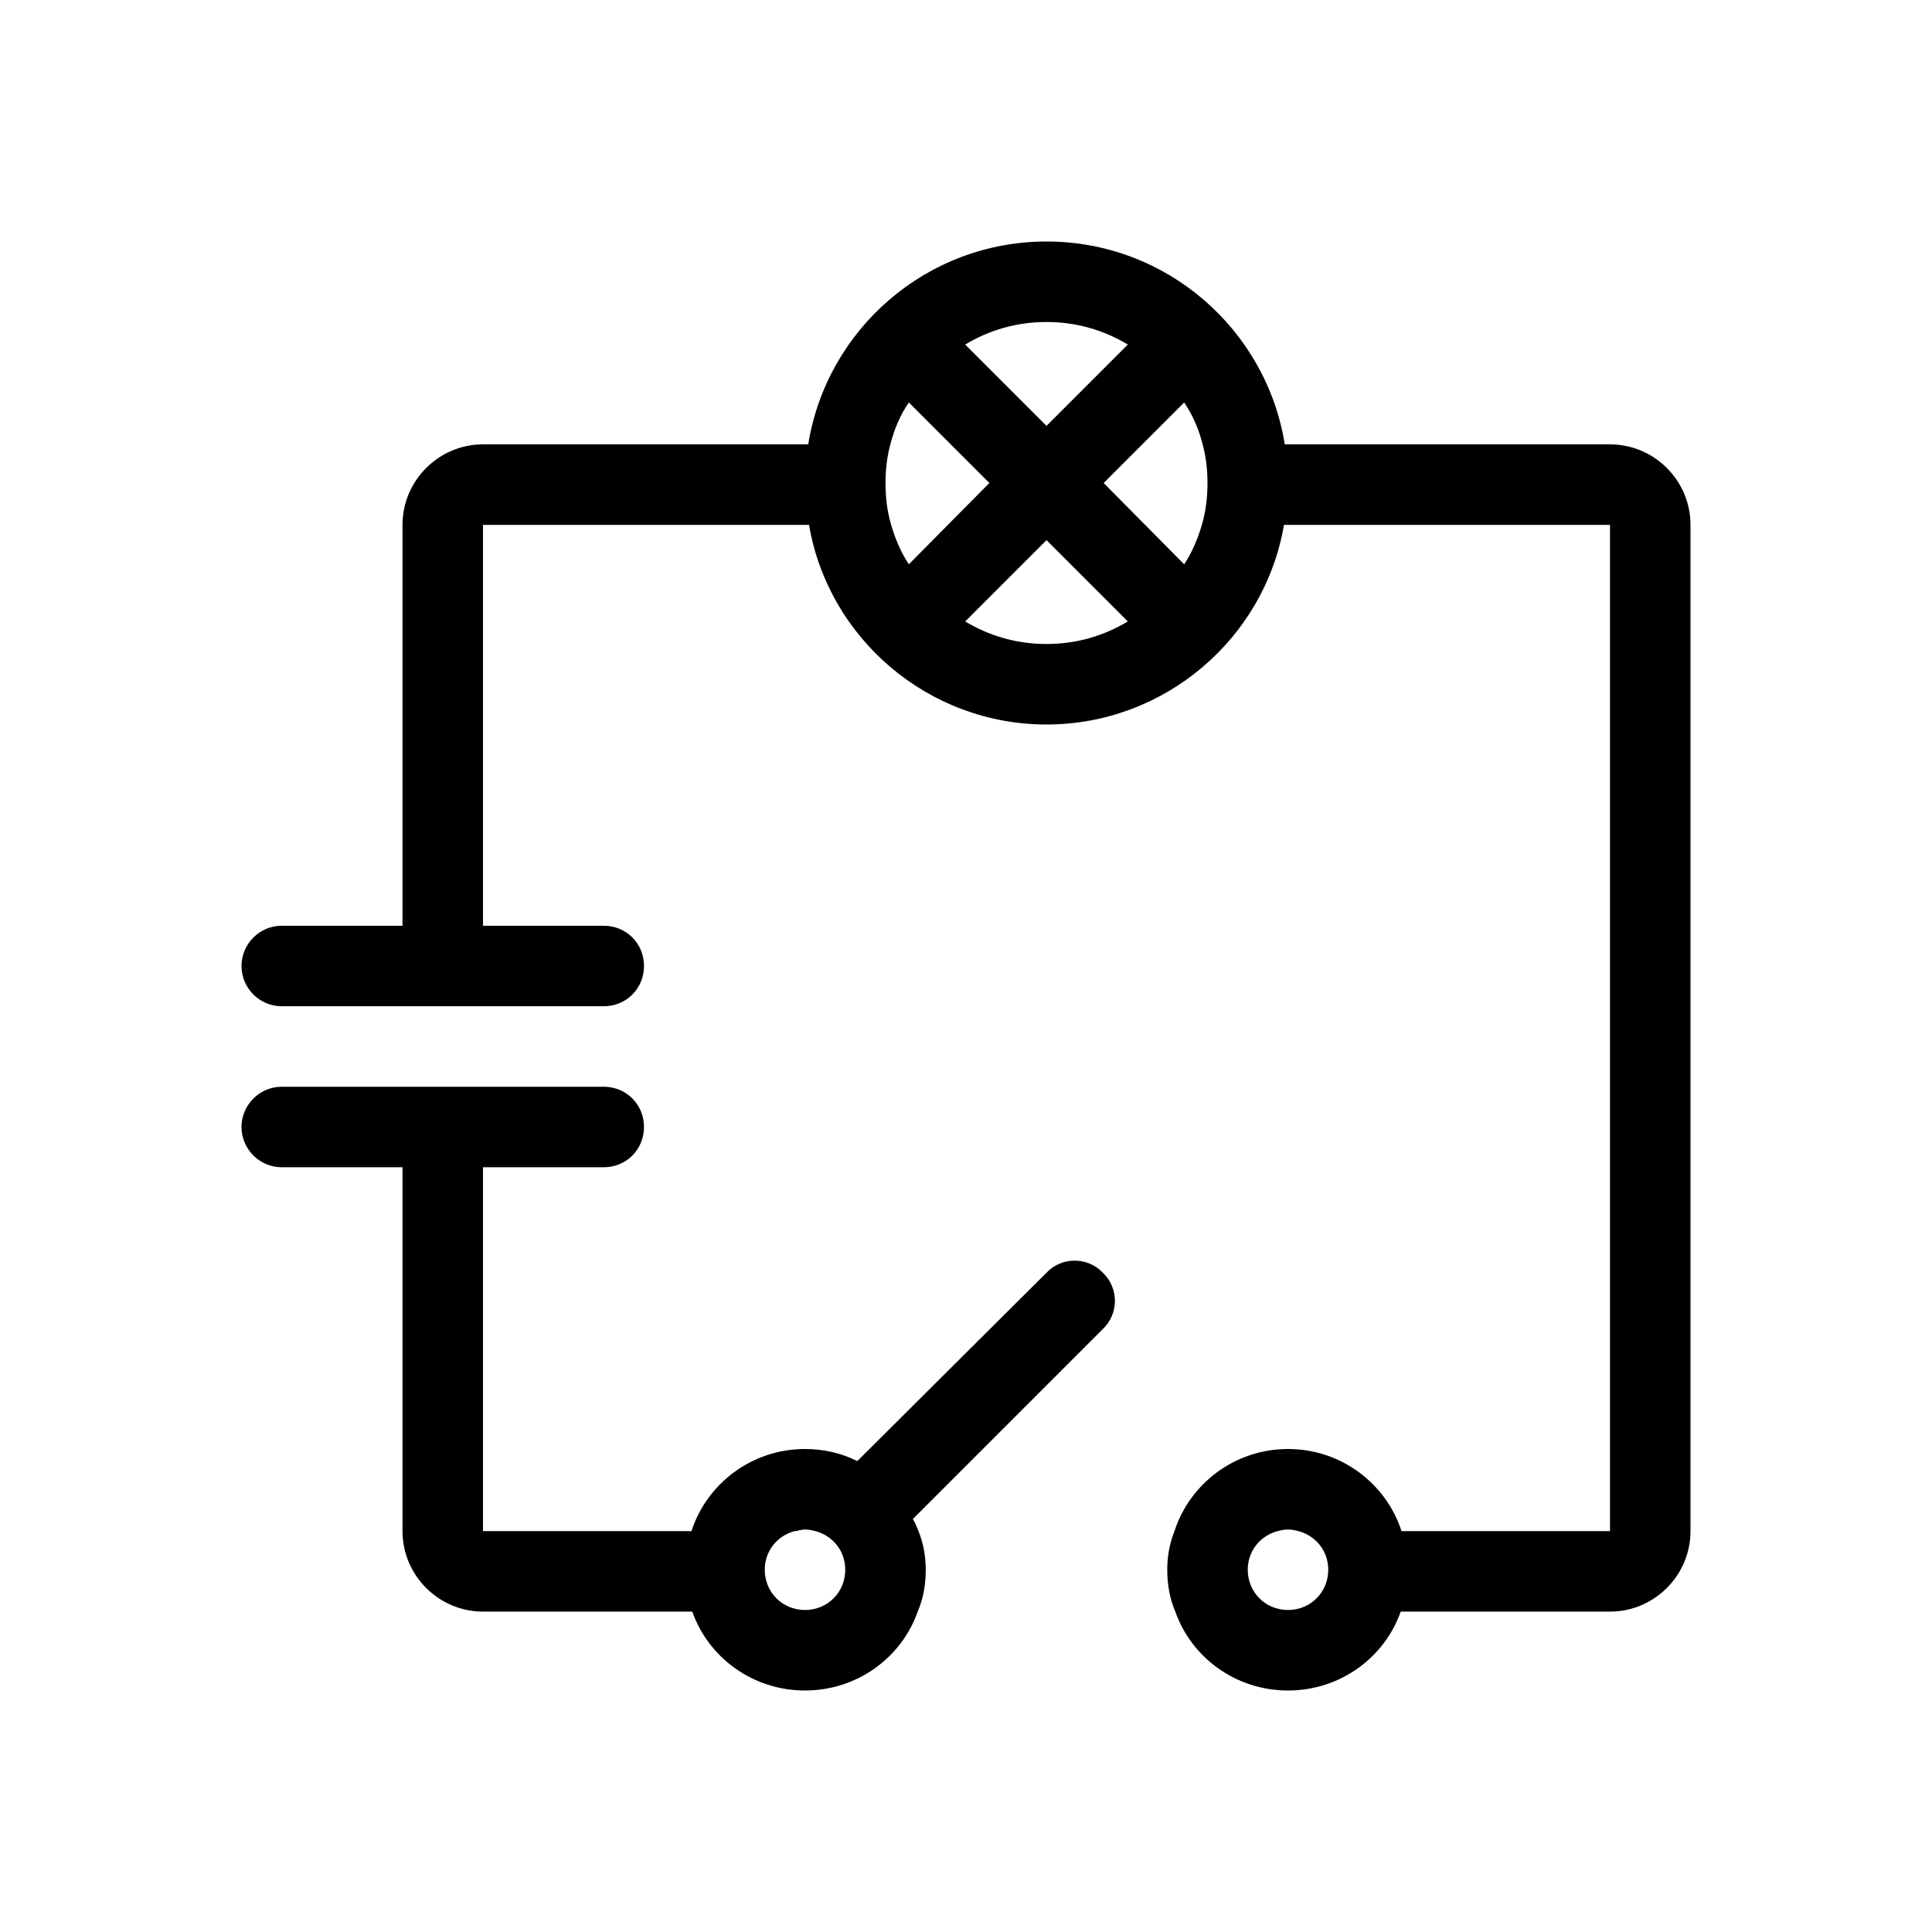
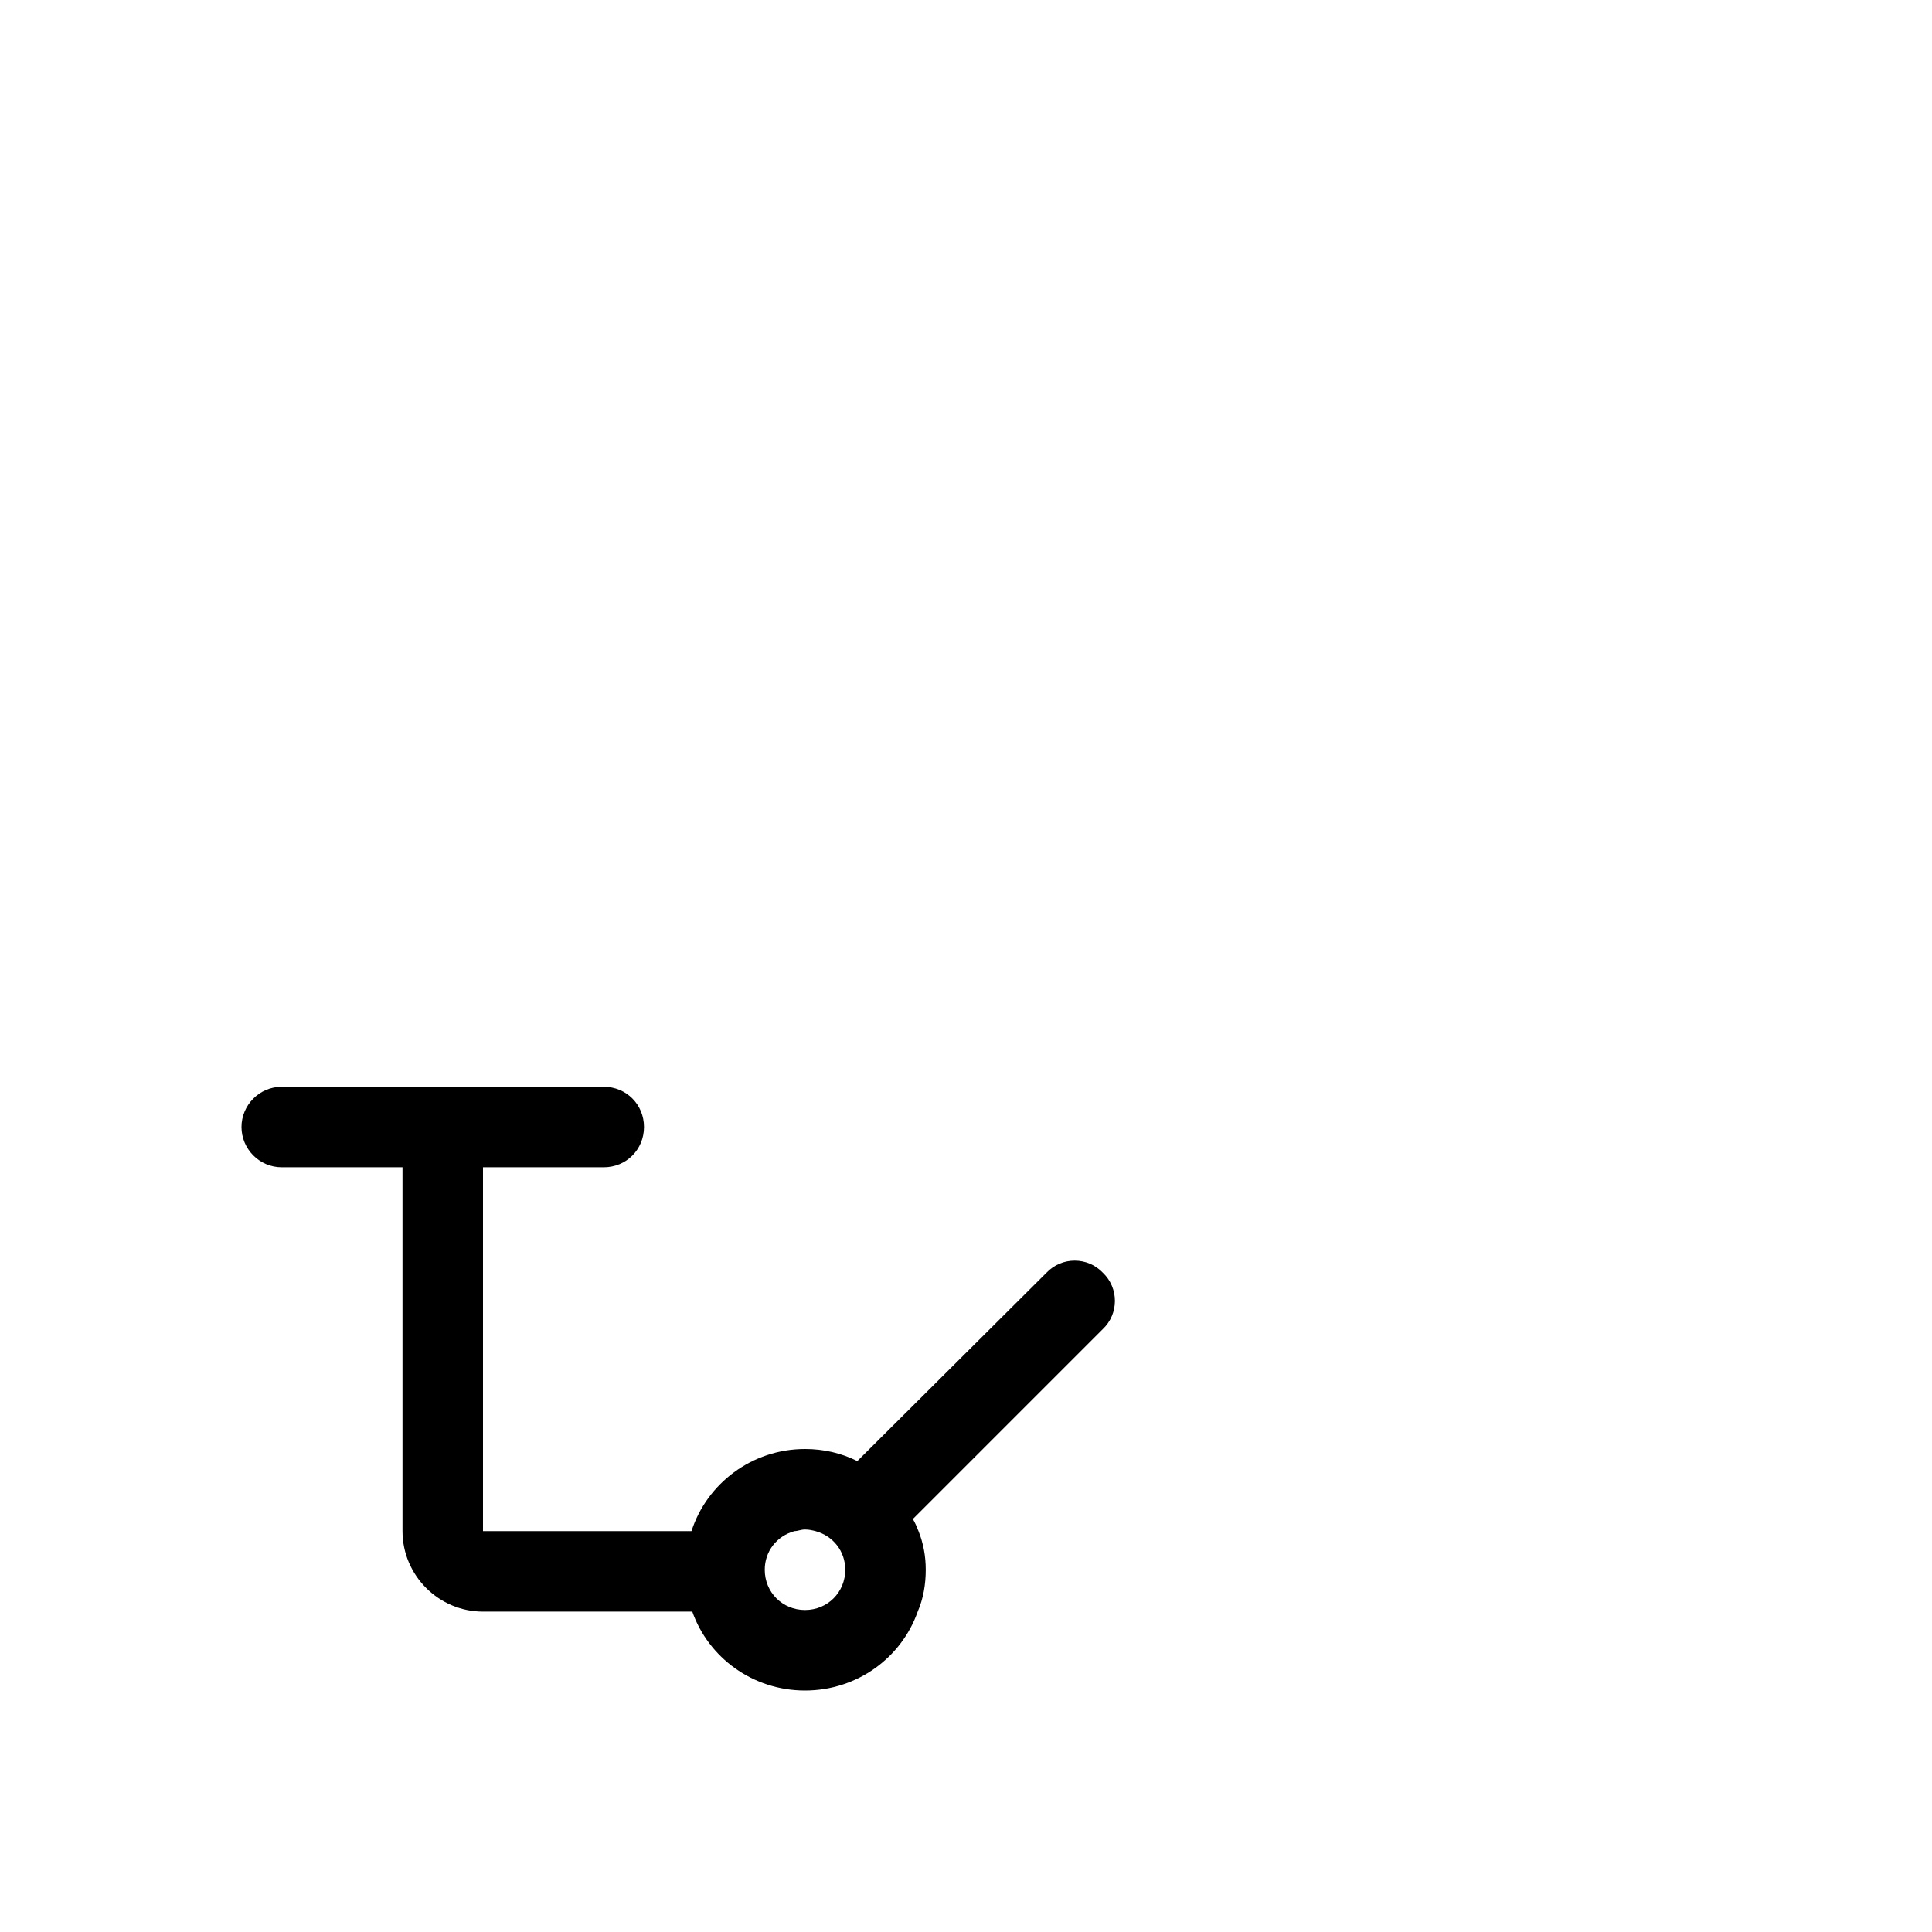
<svg xmlns="http://www.w3.org/2000/svg" viewBox="0 0 24 24">
  <path d="M13.7,15.81c-.19-.2-.51-.2-.7,0l-2.35,2.34c-.2-.1-.42-.15-.65-.15-.66,0-1.22.43-1.41,1.02h-2.59v-4.52h1.5c.28,0,.5-.22.5-.5s-.22-.5-.5-.5h-4c-.28,0-.5.23-.5.5s.22.5.5.5h1.5v4.52c0,.55.45,1,1,1h2.6c.2.57.75.98,1.4.98s1.2-.41,1.4-.98c.07-.16.1-.34.1-.52,0-.17-.03-.33-.09-.48-.02-.05-.04-.1-.07-.15l2.36-2.36c.2-.19.2-.51,0-.7ZM10,20c-.28,0-.5-.22-.5-.5,0-.23.15-.42.37-.48.04,0,.08-.02.13-.02s.09.01.13.02c.22.06.37.25.37.48,0,.28-.22.5-.5.5Z" />
-   <path d="M15.96,5.52c-.23-1.43-1.47-2.52-2.96-2.52s-2.73,1.09-2.96,2.52h-4.04c-.55,0-1,.45-1,1v4.98h-1.5c-.28,0-.5.23-.5.5s.22.5.5.5h4c.28,0,.5-.22.5-.5s-.22-.5-.5-.5h-1.5v-4.98h4.05c.24,1.41,1.48,2.48,2.95,2.48s2.71-1.07,2.95-2.48h4.05v12.5h-2.59c-.19-.59-.75-1.02-1.41-1.02s-1.22.43-1.41,1.02c-.06.15-.09.31-.09.48,0,.18.03.36.1.52.2.57.75.98,1.4.98s1.2-.41,1.4-.98h2.6c.55,0,1-.45,1-1V6.52c0-.55-.45-1-1-1h-4.04ZM13,4c.37,0,.71.1,1.01.28l-1.01,1.01-1.01-1.01c.3-.18.64-.28,1.01-.28ZM11.07,6.52c-.05-.17-.07-.34-.07-.52,0-.17.02-.33.06-.48.05-.19.12-.36.23-.52l1,1-1,1.01c-.1-.15-.17-.32-.22-.49ZM13,8c-.37,0-.71-.1-1.01-.28l1.01-1.01,1.01,1.01c-.3.18-.64.28-1.01.28ZM14.93,6.52c-.05.17-.12.34-.22.49l-1-1.01,1-1c.11.16.18.33.23.52.04.15.06.31.06.48,0,.18-.02.35-.07.52ZM16,19c.05,0,.09.01.13.02.22.06.37.25.37.48,0,.28-.22.5-.5.5s-.5-.22-.5-.5c0-.23.15-.42.37-.48.04-.01.08-.02.13-.02Z" />
</svg>